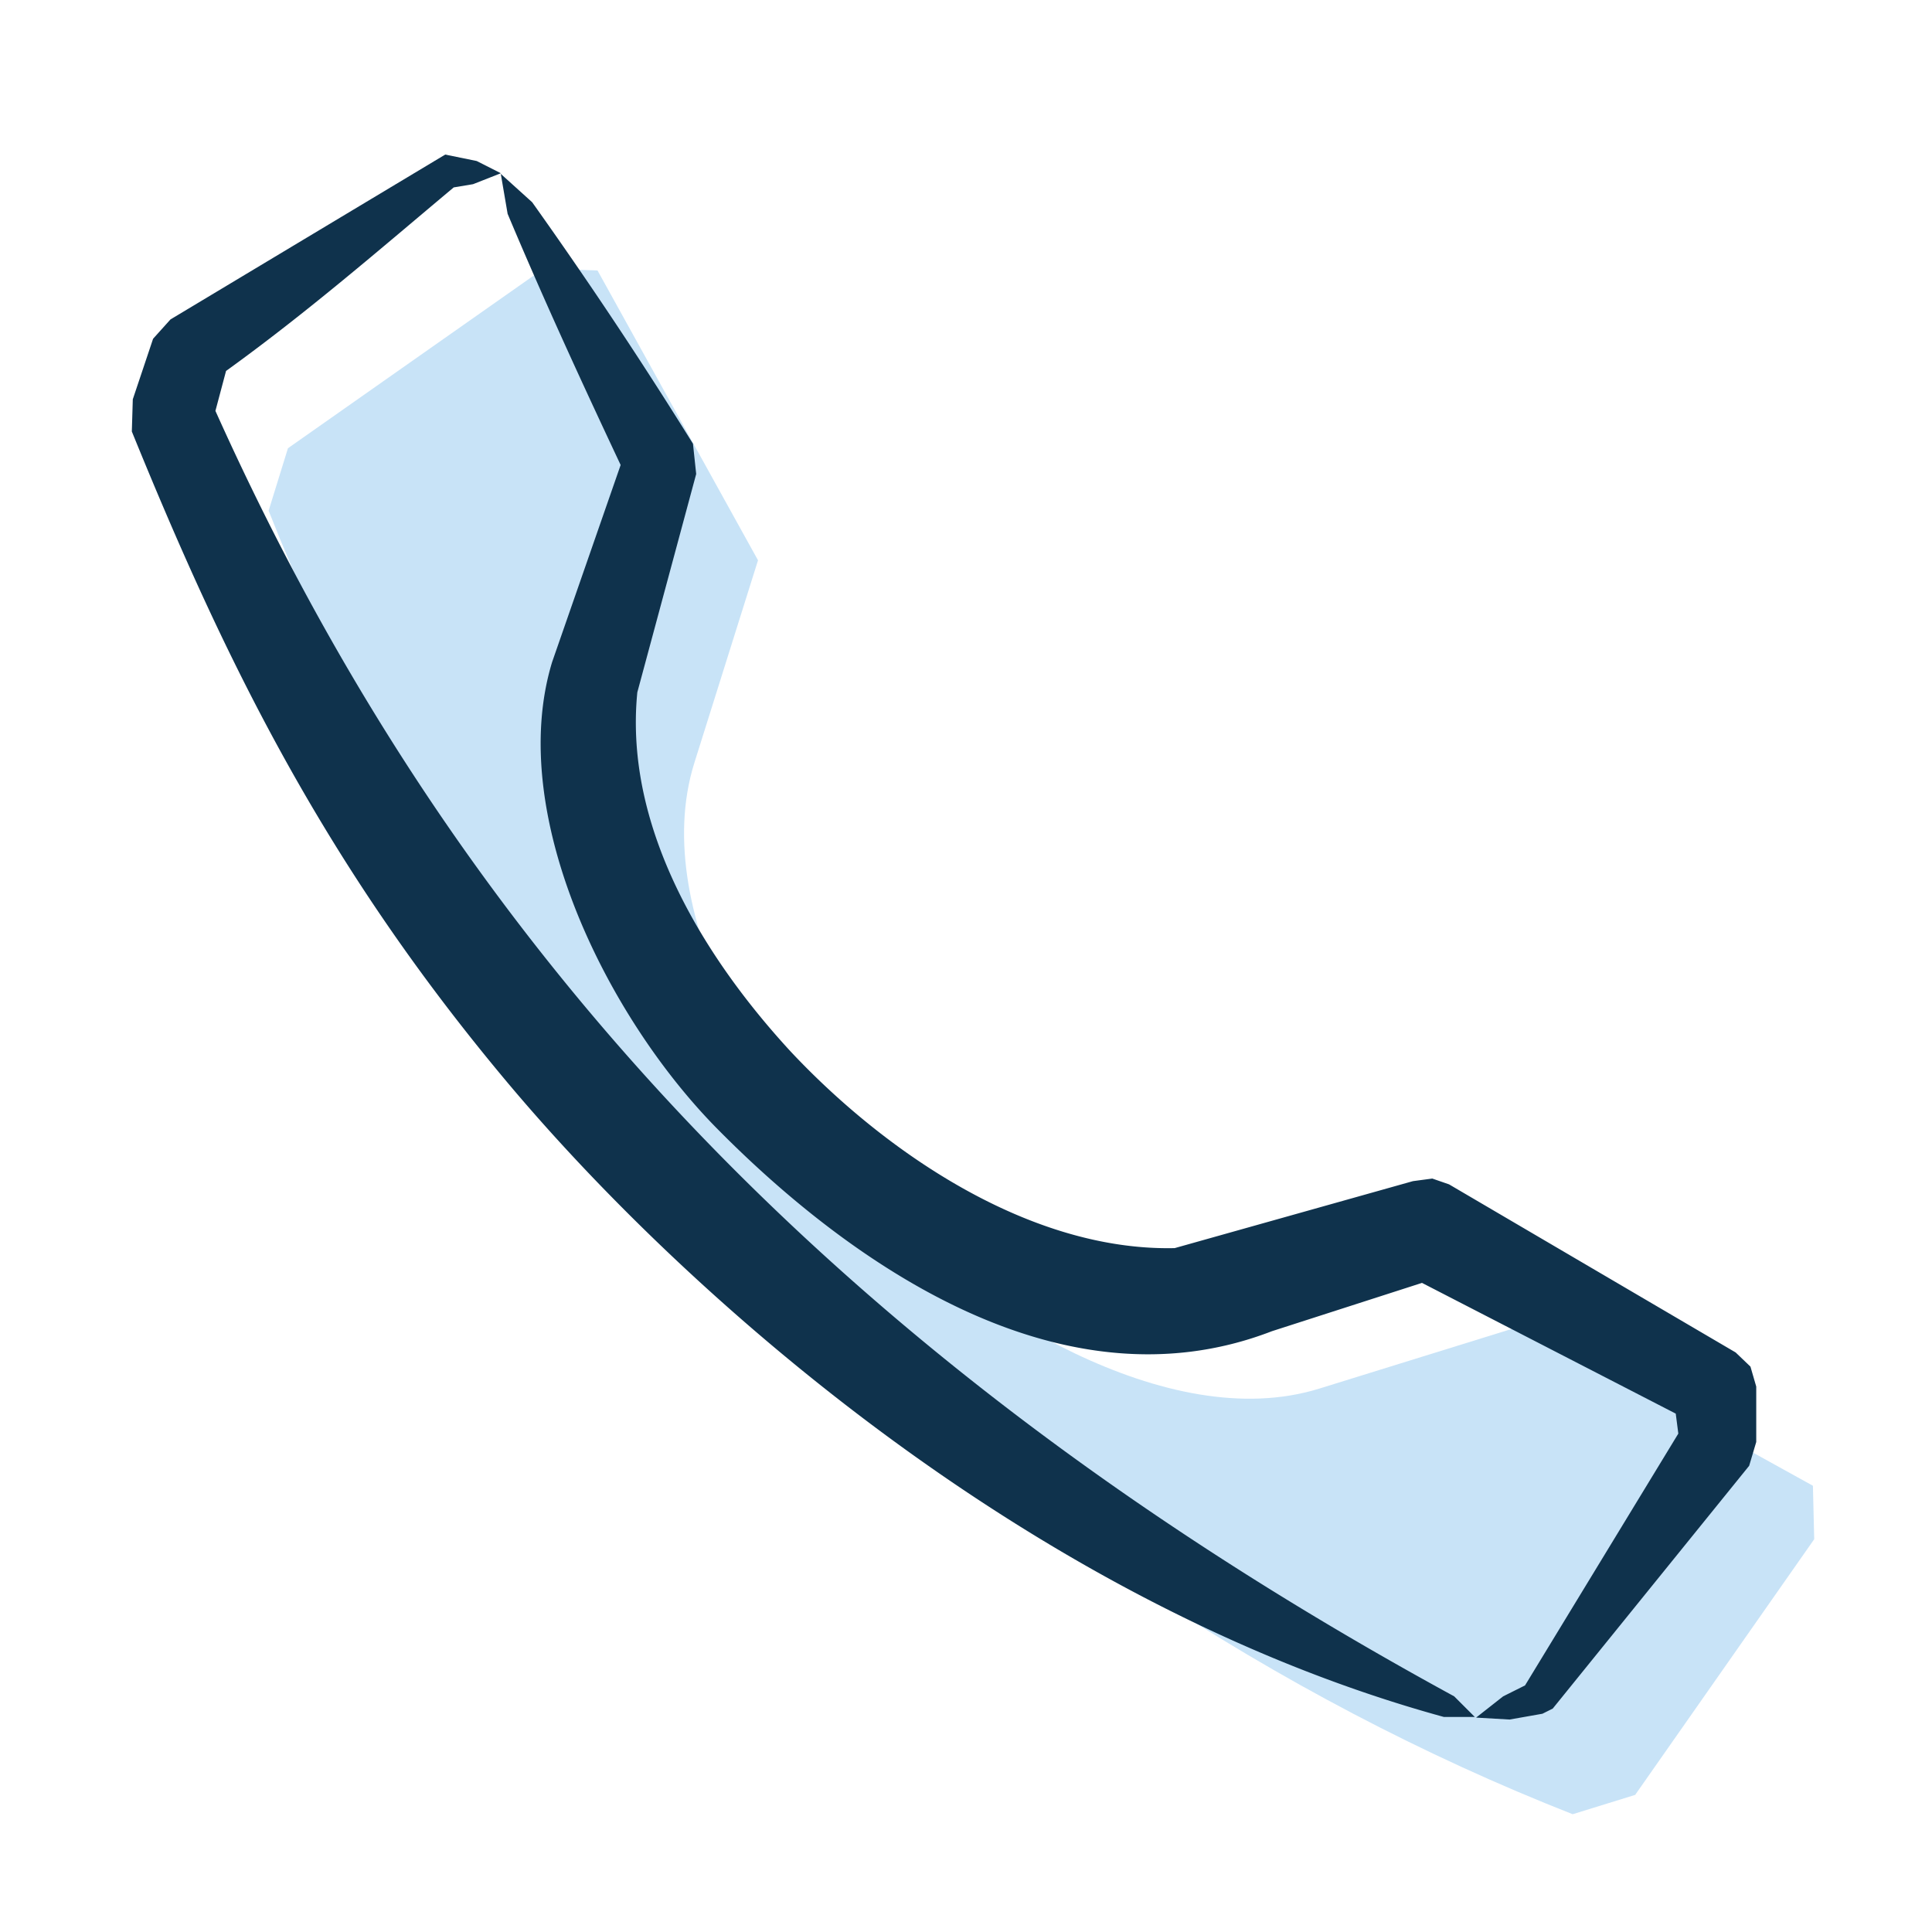
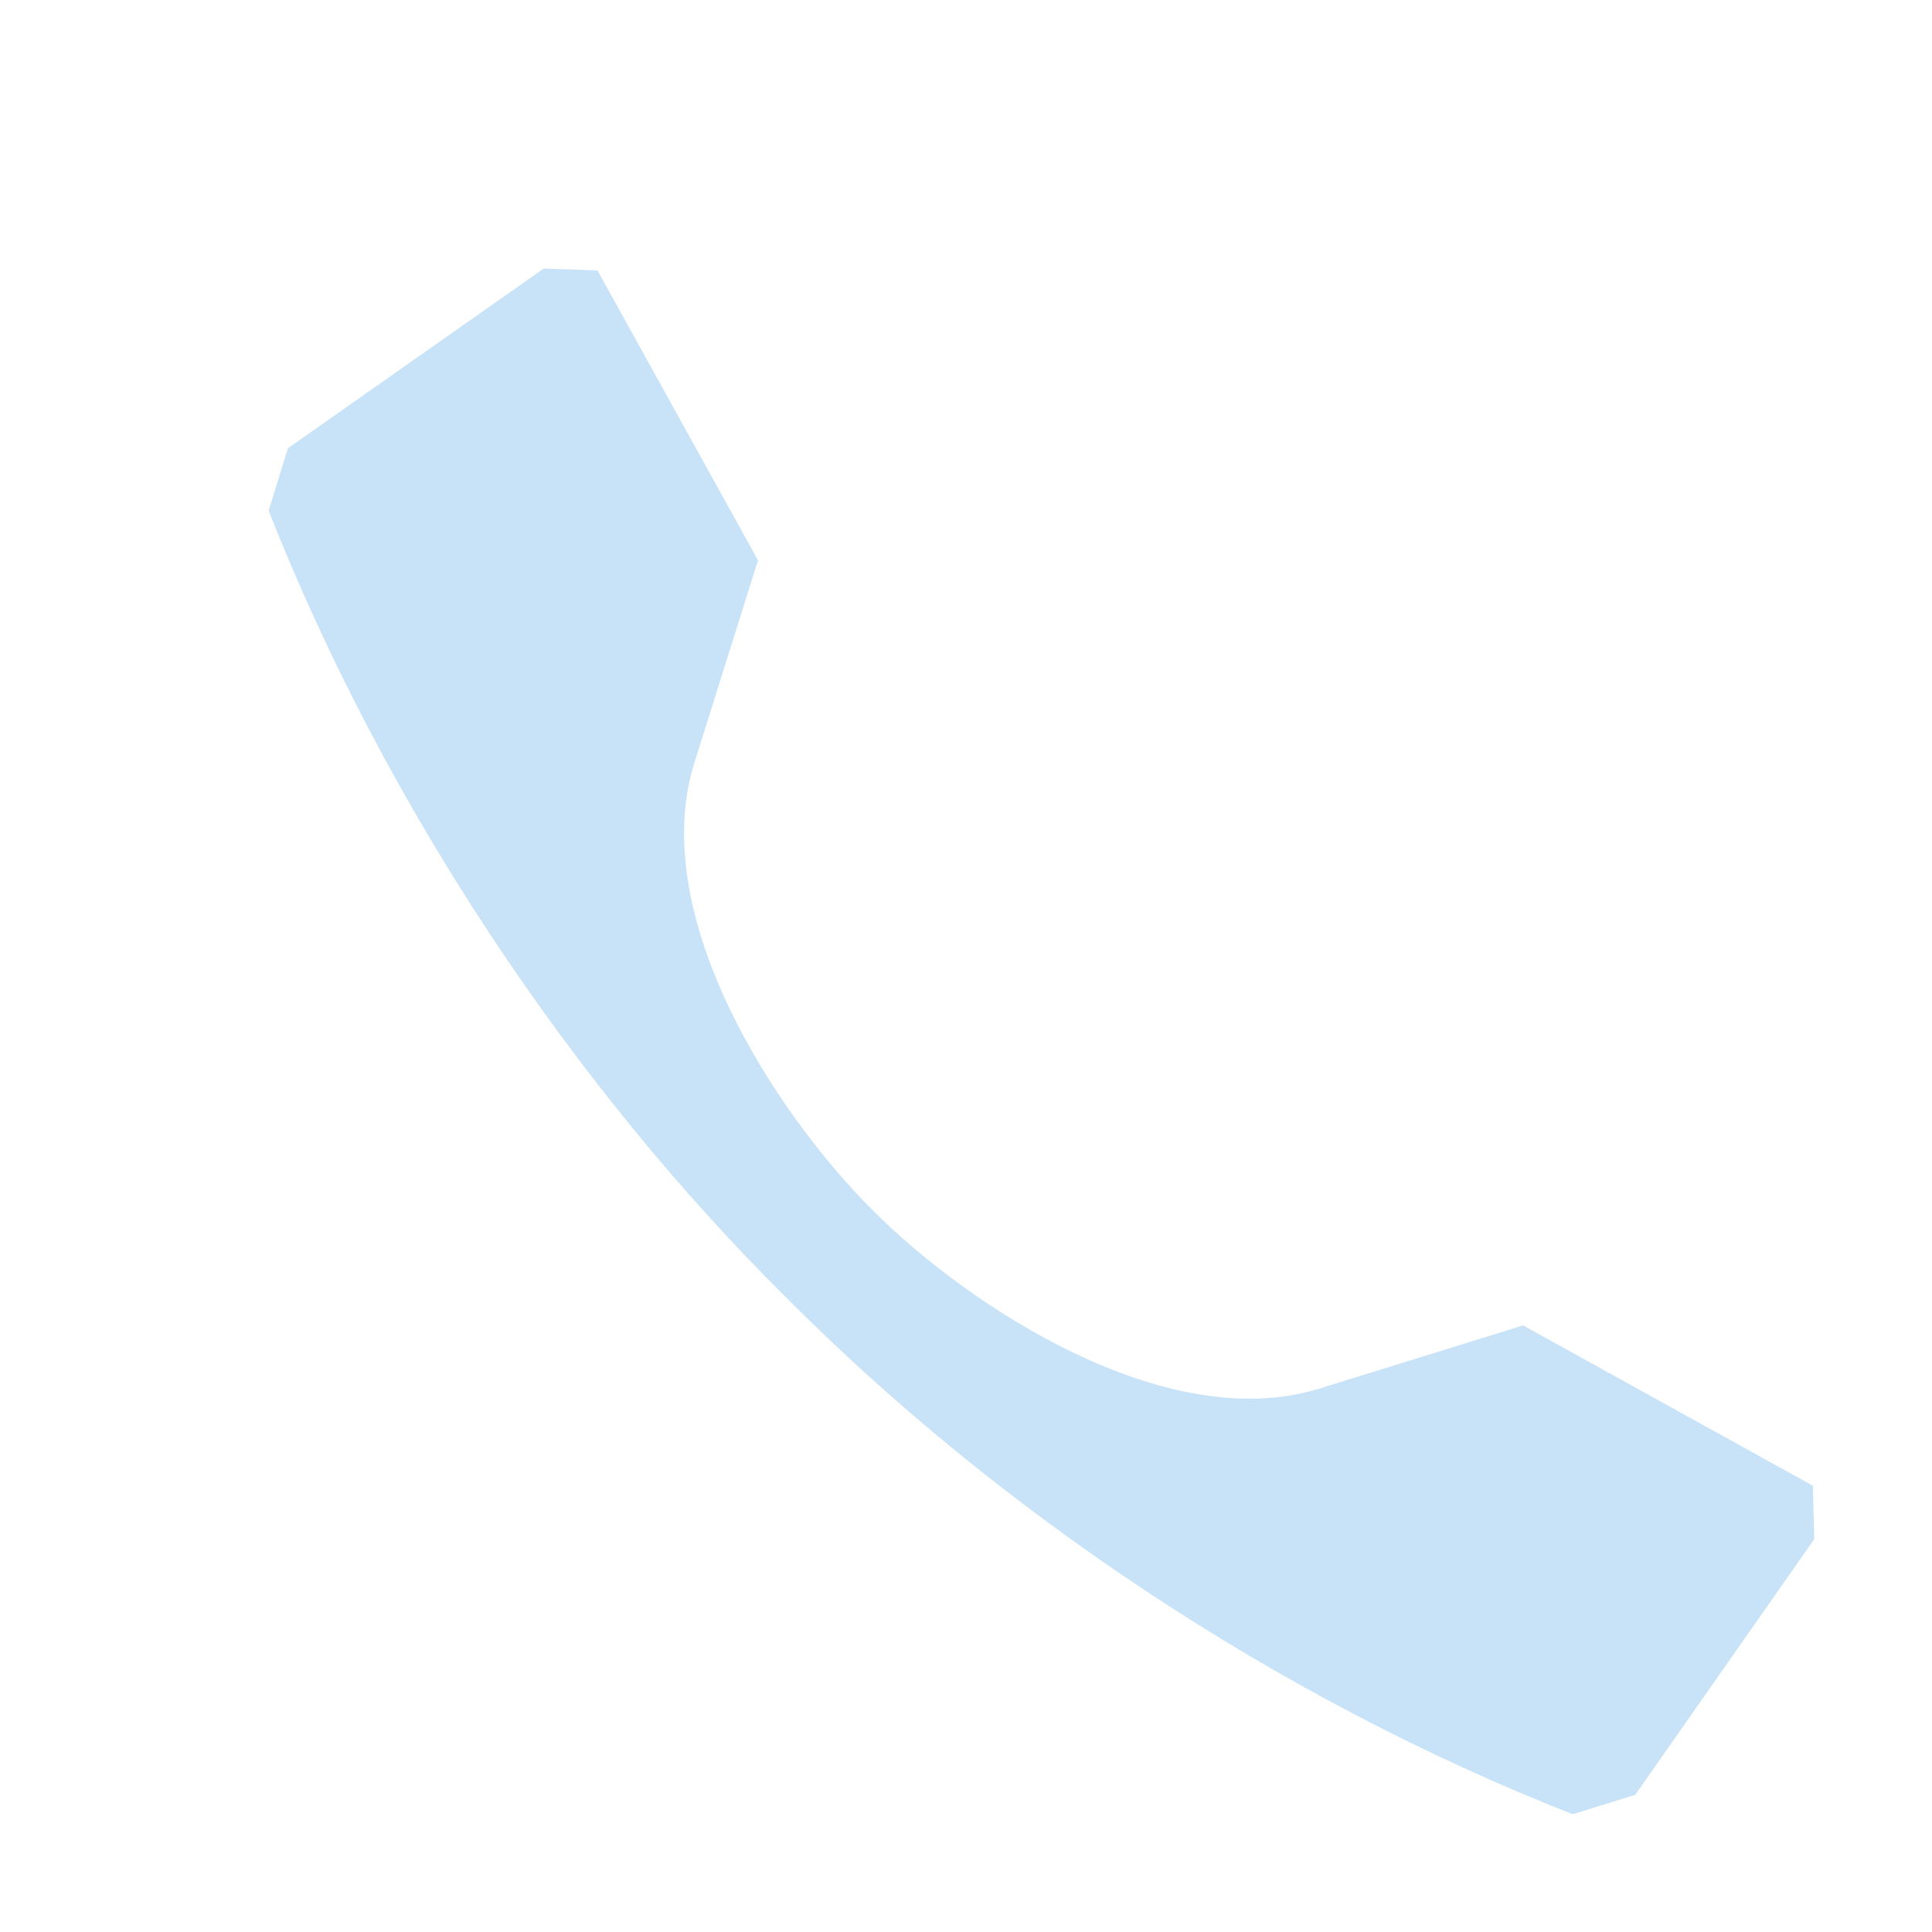
<svg xmlns="http://www.w3.org/2000/svg" fill="none" fill-rule="evenodd" stroke="#000" stroke-width=".501" stroke-linejoin="bevel" stroke-miterlimit="10" font-family="Times New Roman" font-size="16" style="font-variant-ligatures:none" overflow="visible" width="39.999" height="39.999" viewBox="990 -2460 29.999 29.999">
  <g stroke="none">
    <path d="M1019.999-2430.001V-2460H990v29.999z" />
    <path d="m1014.42-2431.83.97-.3 2.78-3.97-.02-.83-4.5-2.49-3.16.98c-2.37.74-5.45-1.27-6.94-2.77-1.5-1.49-3.51-4.56-2.77-6.94l.99-3.15-2.492-4.5-.836-.03-3.971 2.79-.3.97c1.825 4.63 4.742 8.95 8.029 12.21 3.27 3.29 7.58 6.21 12.22 8.03Z" fill="#c8e3f7" />
-     <path d="m1013.44-2433.3-.52-.03.42-.33.34-.17 2.38-3.91-.04-.31-3.94-2.03-2.33.75c-3.39 1.31-6.74-1.25-8.6-3.13-1.708-1.72-3.298-4.89-2.577-7.26l1.064-3.06c-.602-1.28-1.196-2.57-1.755-3.9l-.106-.62.487.44a71.505 71.505 0 0 1 2.497 3.75l.05.47-.914 3.39c-.214 2.16 1.104 4.19 2.374 5.57 1.46 1.56 3.71 3.11 5.97 3.06l3.7-1.04.3-.04.26.09 4.45 2.61.23.22.09.31v.86l-.11.37-3.05 3.77-.16.08-.51.09Zm-15.585-9.92c-2.82-3.37-4.352-6.5-5.808-10.08l.015-.5.315-.94.27-.3 4.266-2.56.489.1.375.19-.432.17-.3.05c-1.146.96-2.26 1.93-3.535 2.85l-.165.62c3.298 7.34 8.705 14.22 19.235 19.96l.32.32h-.48c-6.42-1.76-11.83-6.61-14.565-9.88Z" fill="#0f324c" />
  </g>
</svg>